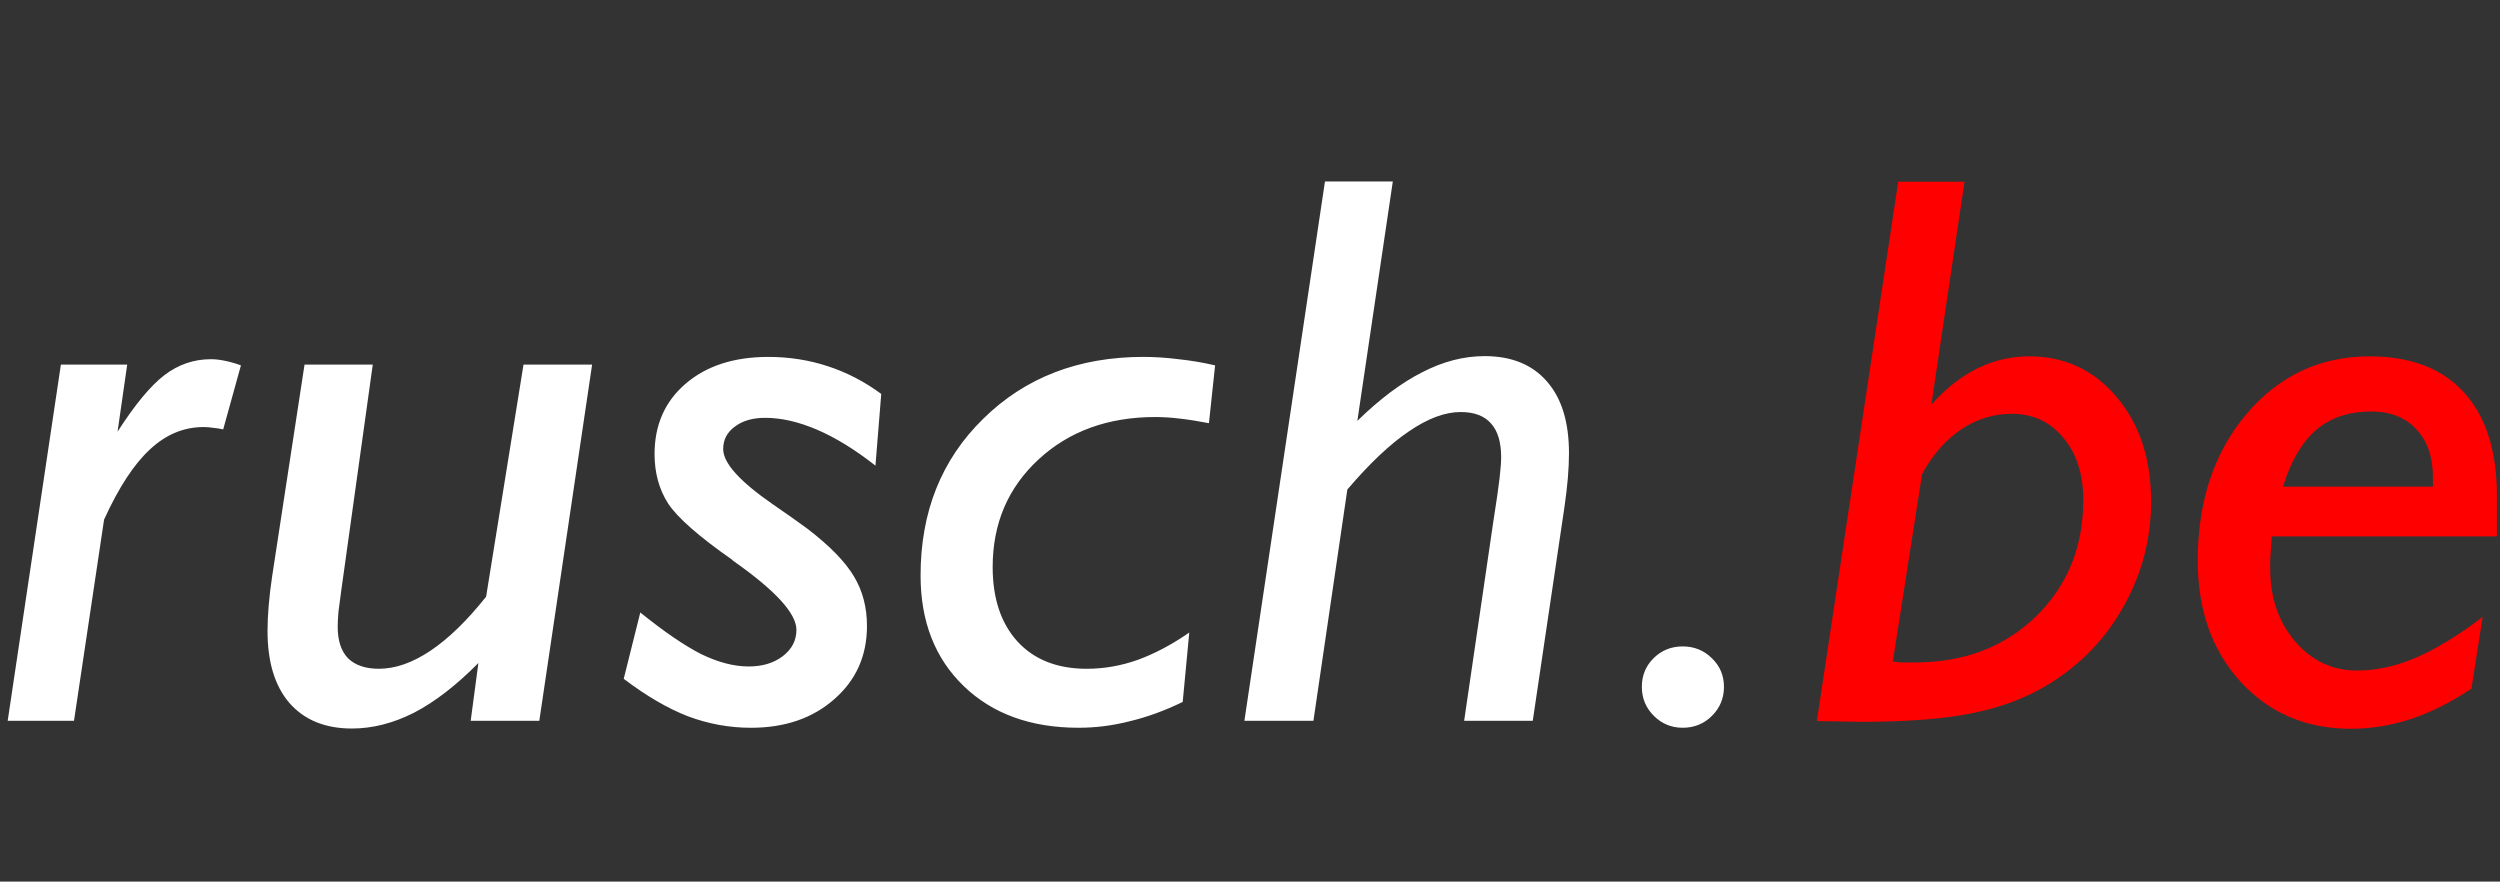
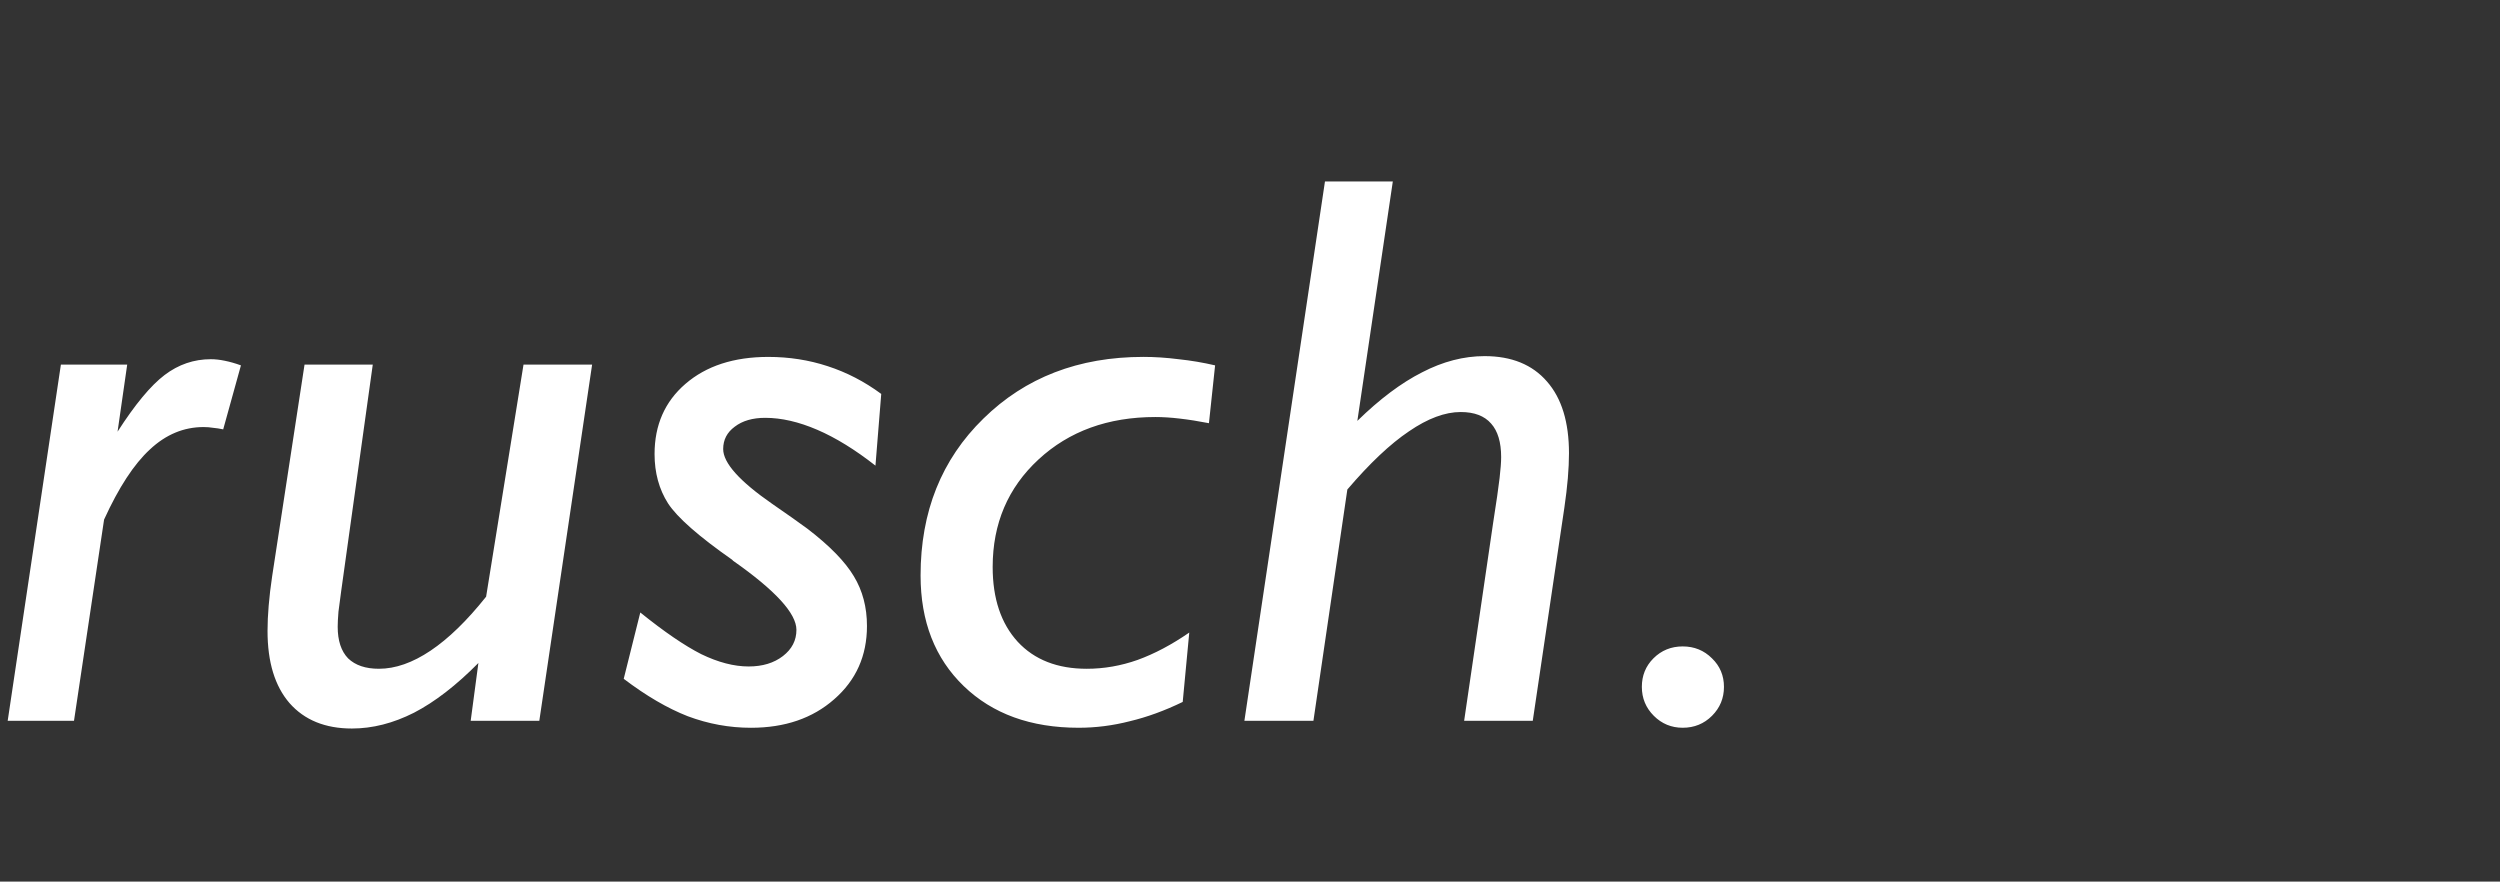
<svg xmlns="http://www.w3.org/2000/svg" xmlns:ns1="http://www.inkscape.org/namespaces/inkscape" xmlns:ns2="http://sodipodi.sourceforge.net/DTD/sodipodi-0.dtd" width="61.27mm" height="21.606mm" id="svg2" version="1.1" ns1:version="1.3 (0e150ed6c4, 2023-07-21)" ns2:docname="layer1-1.2.svg">
  <rect width="100%" height="100%" fill="#333333" stroke="none" />
  <defs id="defs4">
    <linearGradient id="linearGradient3411">
      <stop style="stop-color:#445693;stop-opacity:0;" offset="0" id="stop3413" />
      <stop style="stop-color:#445693;stop-opacity:1;" offset="1" id="stop3415" />
    </linearGradient>
    <linearGradient id="linearGradient3619">
      <stop style="stop-color:#ffffff;stop-opacity:1" offset="0" id="stop3621" />
      <stop id="stop3627" offset="0.267" style="stop-color:#d0d8ed;stop-opacity:1;" />
      <stop style="stop-color:#8a9fd3;stop-opacity:1;" offset="0.584" id="stop3629" />
      <stop id="stop3631" offset="0.782" style="stop-color:#6782c6;stop-opacity:1;" />
      <stop style="stop-color:#4466ba;stop-opacity:1" offset="1" id="stop3625" />
    </linearGradient>
  </defs>
  <ns2:namedview id="base" pagecolor="#ffffff" bordercolor="#666666" borderopacity="1.0" ns1:pageopacity="0.0" ns1:pageshadow="2" ns1:zoom="7.4561648" ns1:cx="132.44074" ns1:cy="76.916218" ns1:document-units="px" ns1:current-layer="layer1" showgrid="false" showguides="true" ns1:guide-bbox="true" ns1:window-width="3440" ns1:window-height="1371" ns1:window-x="0" ns1:window-y="0" ns1:window-maximized="1" ns1:showpageshadow="2" ns1:pagecheckerboard="0" ns1:deskcolor="#d1d1d1" />
  <g ns1:label="Ebene 1" ns1:groupmode="layer" id="layer1" transform="translate(-164.645,-434.15)">
    <path style="font-style:italic;font-size:40px;line-height:1.25;font-family:'Humanst521 BT';-inkscape-font-specification:'Humanst521 BT Italic';letter-spacing:0px;word-spacing:0px;fill:#ffffff;stroke-width:1.828" d="m 171.499,500.918 h -6.142 l 4.928,-32.995 h 6.142 l -0.893,6.213 c 1.619,-2.523 3.071,-4.273 4.357,-5.249 1.286,-0.976 2.714,-1.464 4.285,-1.464 0.405,0 0.833,0.048 1.286,0.143 0.476,0.095 0.976,0.238 1.5,0.428 l -1.643,5.928 c -0.333,-0.071 -0.643,-0.119 -0.928,-0.143 -0.286,-0.048 -0.583,-0.071 -0.893,-0.071 -1.833,0 -3.488,0.69 -4.964,2.071 -1.476,1.357 -2.892,3.523 -4.249,6.499 z m 47.993,-32.995 -4.892,32.995 h -6.356 l 0.714,-5.356 c -2.047,2.071 -4.035,3.607 -5.963,4.606 -1.928,0.976 -3.845,1.464 -5.749,1.464 -2.476,0 -4.404,-0.786 -5.785,-2.357 -1.357,-1.571 -2.035,-3.797 -2.035,-6.678 0,-0.738 0.036,-1.524 0.107,-2.357 0.071,-0.857 0.179,-1.762 0.321,-2.714 l 3,-19.604 h 6.32 l -2.928,20.997 c -0.095,0.667 -0.179,1.297 -0.25,1.893 -0.048,0.595 -0.071,1.059 -0.071,1.393 0,1.286 0.321,2.262 0.964,2.928 0.667,0.643 1.619,0.964 2.857,0.964 1.524,0 3.119,-0.559 4.785,-1.678 1.666,-1.119 3.38,-2.785 5.142,-4.999 l 3.464,-21.497 z m 2.928,29.103 1.535,-6.142 c 2.214,1.785 4.095,3.071 5.642,3.857 1.571,0.762 3.035,1.143 4.392,1.143 1.286,0 2.345,-0.321 3.178,-0.964 0.833,-0.643 1.25,-1.452 1.25,-2.428 0,-1.524 -1.952,-3.654 -5.856,-6.392 -0.048,-0.048 -0.083,-0.083 -0.107,-0.107 -3.095,-2.166 -5.071,-3.904 -5.928,-5.213 -0.833,-1.309 -1.25,-2.833 -1.25,-4.571 0,-2.69 0.952,-4.856 2.857,-6.499 1.928,-1.666 4.487,-2.5 7.677,-2.5 1.928,0 3.761,0.286 5.499,0.857 1.762,0.571 3.416,1.428 4.964,2.571 l -0.536,6.642 c -1.881,-1.476 -3.678,-2.583 -5.392,-3.321 -1.714,-0.738 -3.321,-1.107 -4.821,-1.107 -1.166,0 -2.107,0.274 -2.821,0.821 -0.714,0.524 -1.071,1.214 -1.071,2.071 0,1.286 1.512,2.976 4.535,5.071 1.381,0.952 2.476,1.726 3.285,2.321 2.047,1.571 3.476,3.035 4.285,4.392 0.809,1.333 1.214,2.869 1.214,4.606 0,2.761 -1.012,5.023 -3.035,6.785 -2,1.762 -4.571,2.642 -7.713,2.642 -2,0 -3.952,-0.357 -5.856,-1.071 -1.881,-0.738 -3.857,-1.893 -5.928,-3.464 z m 52.385,-4.285 -0.607,6.428 c -1.666,0.809 -3.297,1.405 -4.892,1.785 -1.571,0.405 -3.154,0.607 -4.749,0.607 -4.428,0 -7.975,-1.286 -10.641,-3.857 -2.666,-2.571 -3.999,-5.987 -3.999,-10.248 0,-5.904 1.94,-10.748 5.821,-14.534 3.88,-3.809 8.82,-5.713 14.819,-5.713 1.047,0 2.131,0.071 3.249,0.214 1.143,0.119 2.273,0.31 3.392,0.571 l -0.571,5.356 c -0.976,-0.19 -1.881,-0.333 -2.714,-0.428 -0.809,-0.095 -1.559,-0.143 -2.25,-0.143 -4.38,0 -7.987,1.309 -10.82,3.928 -2.833,2.619 -4.249,5.94 -4.249,9.963 0,2.928 0.774,5.237 2.321,6.928 1.547,1.666 3.678,2.5 6.392,2.5 1.595,0 3.166,-0.274 4.714,-0.821 1.571,-0.571 3.166,-1.416 4.785,-2.535 z m 5.106,8.177 7.463,-49.957 h 6.285 l -3.285,22.175 c 2.071,-2.024 4.071,-3.523 5.999,-4.499 1.928,-1 3.857,-1.5 5.785,-1.5 2.5,0 4.428,0.786 5.785,2.357 1.357,1.547 2.035,3.761 2.035,6.642 0,0.69 -0.036,1.464 -0.107,2.321 -0.071,0.833 -0.179,1.738 -0.321,2.714 l -2.928,19.747 h -6.356 l 2.678,-18.283 c 0.309,-1.976 0.512,-3.38 0.607,-4.214 0.095,-0.833 0.143,-1.476 0.143,-1.928 0,-1.381 -0.309,-2.416 -0.928,-3.107 -0.619,-0.714 -1.559,-1.071 -2.821,-1.071 -1.452,0 -3.047,0.595 -4.785,1.785 -1.738,1.166 -3.642,2.964 -5.713,5.392 l -3.142,21.425 z m 36.816,-3.142 c 0,-1.047 0.357,-1.928 1.071,-2.642 0.738,-0.738 1.643,-1.107 2.714,-1.107 1.071,0 1.976,0.369 2.714,1.107 0.738,0.714 1.107,1.595 1.107,2.642 0,1.047 -0.369,1.94 -1.107,2.678 -0.738,0.738 -1.643,1.107 -2.714,1.107 -1.047,0 -1.94,-0.369 -2.678,-1.107 -0.738,-0.738 -1.107,-1.631 -1.107,-2.678 z" id="text3125" aria-label="rusch.be" ns2:nodetypes="cccccssccccsccccccccscsccccccscssccccccssscccscscccsscscccscsccccccscscsccccssscsccccccccscscccccsscsccccssscscsss" />
-     <path d="m 343.545,471.623 c 1.381,-1.524 2.809,-2.642 4.285,-3.357 1.5,-0.738 3.095,-1.107 4.785,-1.107 3.285,0 5.987,1.262 8.106,3.785 2.119,2.5 3.178,5.725 3.178,9.677 0,3.428 -0.845,6.654 -2.535,9.677 -1.666,3 -3.976,5.404 -6.928,7.213 -2,1.238 -4.333,2.131 -6.999,2.678 -2.642,0.548 -6.106,0.821 -10.391,0.821 -0.429,0 -1.095,-0.012 -2,-0.036 -0.905,-0.024 -1.607,-0.036 -2.107,-0.036 l 7.535,-49.957 h 6.142 z m -0.857,6.428 -2.714,17.39 c 0.214,0.024 0.464,0.048 0.75,0.071 h 1.286 c 4.547,0 8.284,-1.416 11.213,-4.249 2.928,-2.857 4.392,-6.451 4.392,-10.784 0,-2.404 -0.619,-4.333 -1.857,-5.785 -1.214,-1.476 -2.797,-2.214 -4.749,-2.214 -1.69,0 -3.25,0.476 -4.678,1.428 -1.428,0.952 -2.642,2.333 -3.642,4.142 z m 51.921,13.248 -1.036,6.642 c -1.904,1.262 -3.785,2.202 -5.642,2.821 -1.833,0.595 -3.678,0.893 -5.535,0.893 -4.142,0 -7.547,-1.452 -10.213,-4.356 -2.642,-2.904 -3.964,-6.642 -3.964,-11.213 0,-5.475 1.5,-9.999 4.499,-13.569 3.023,-3.571 6.832,-5.356 11.427,-5.356 3.809,0 6.725,1.119 8.749,3.357 2.024,2.214 3.035,5.404 3.035,9.57 v 3.749 h -20.854 l -0.143,2.178 v 0.821 c 0,2.69 0.774,4.94 2.321,6.749 1.547,1.785 3.452,2.678 5.713,2.678 1.785,0 3.595,-0.393 5.428,-1.178 1.857,-0.786 3.928,-2.047 6.213,-3.785 z M 376.112,479.229 h 13.891 v -0.893 c 0,-1.857 -0.512,-3.333 -1.535,-4.428 -1.024,-1.095 -2.416,-1.643 -4.178,-1.643 -2.071,0 -3.773,0.571 -5.106,1.714 -1.309,1.119 -2.333,2.869 -3.071,5.249 z" style="font-style:italic;font-size:40px;line-height:1.25;font-family:'Humanst521 BT';-inkscape-font-specification:'Humanst521 BT Italic';letter-spacing:0px;word-spacing:0px;fill:#ff0000;stroke-width:1.828" id="path1" />
  </g>
</svg>